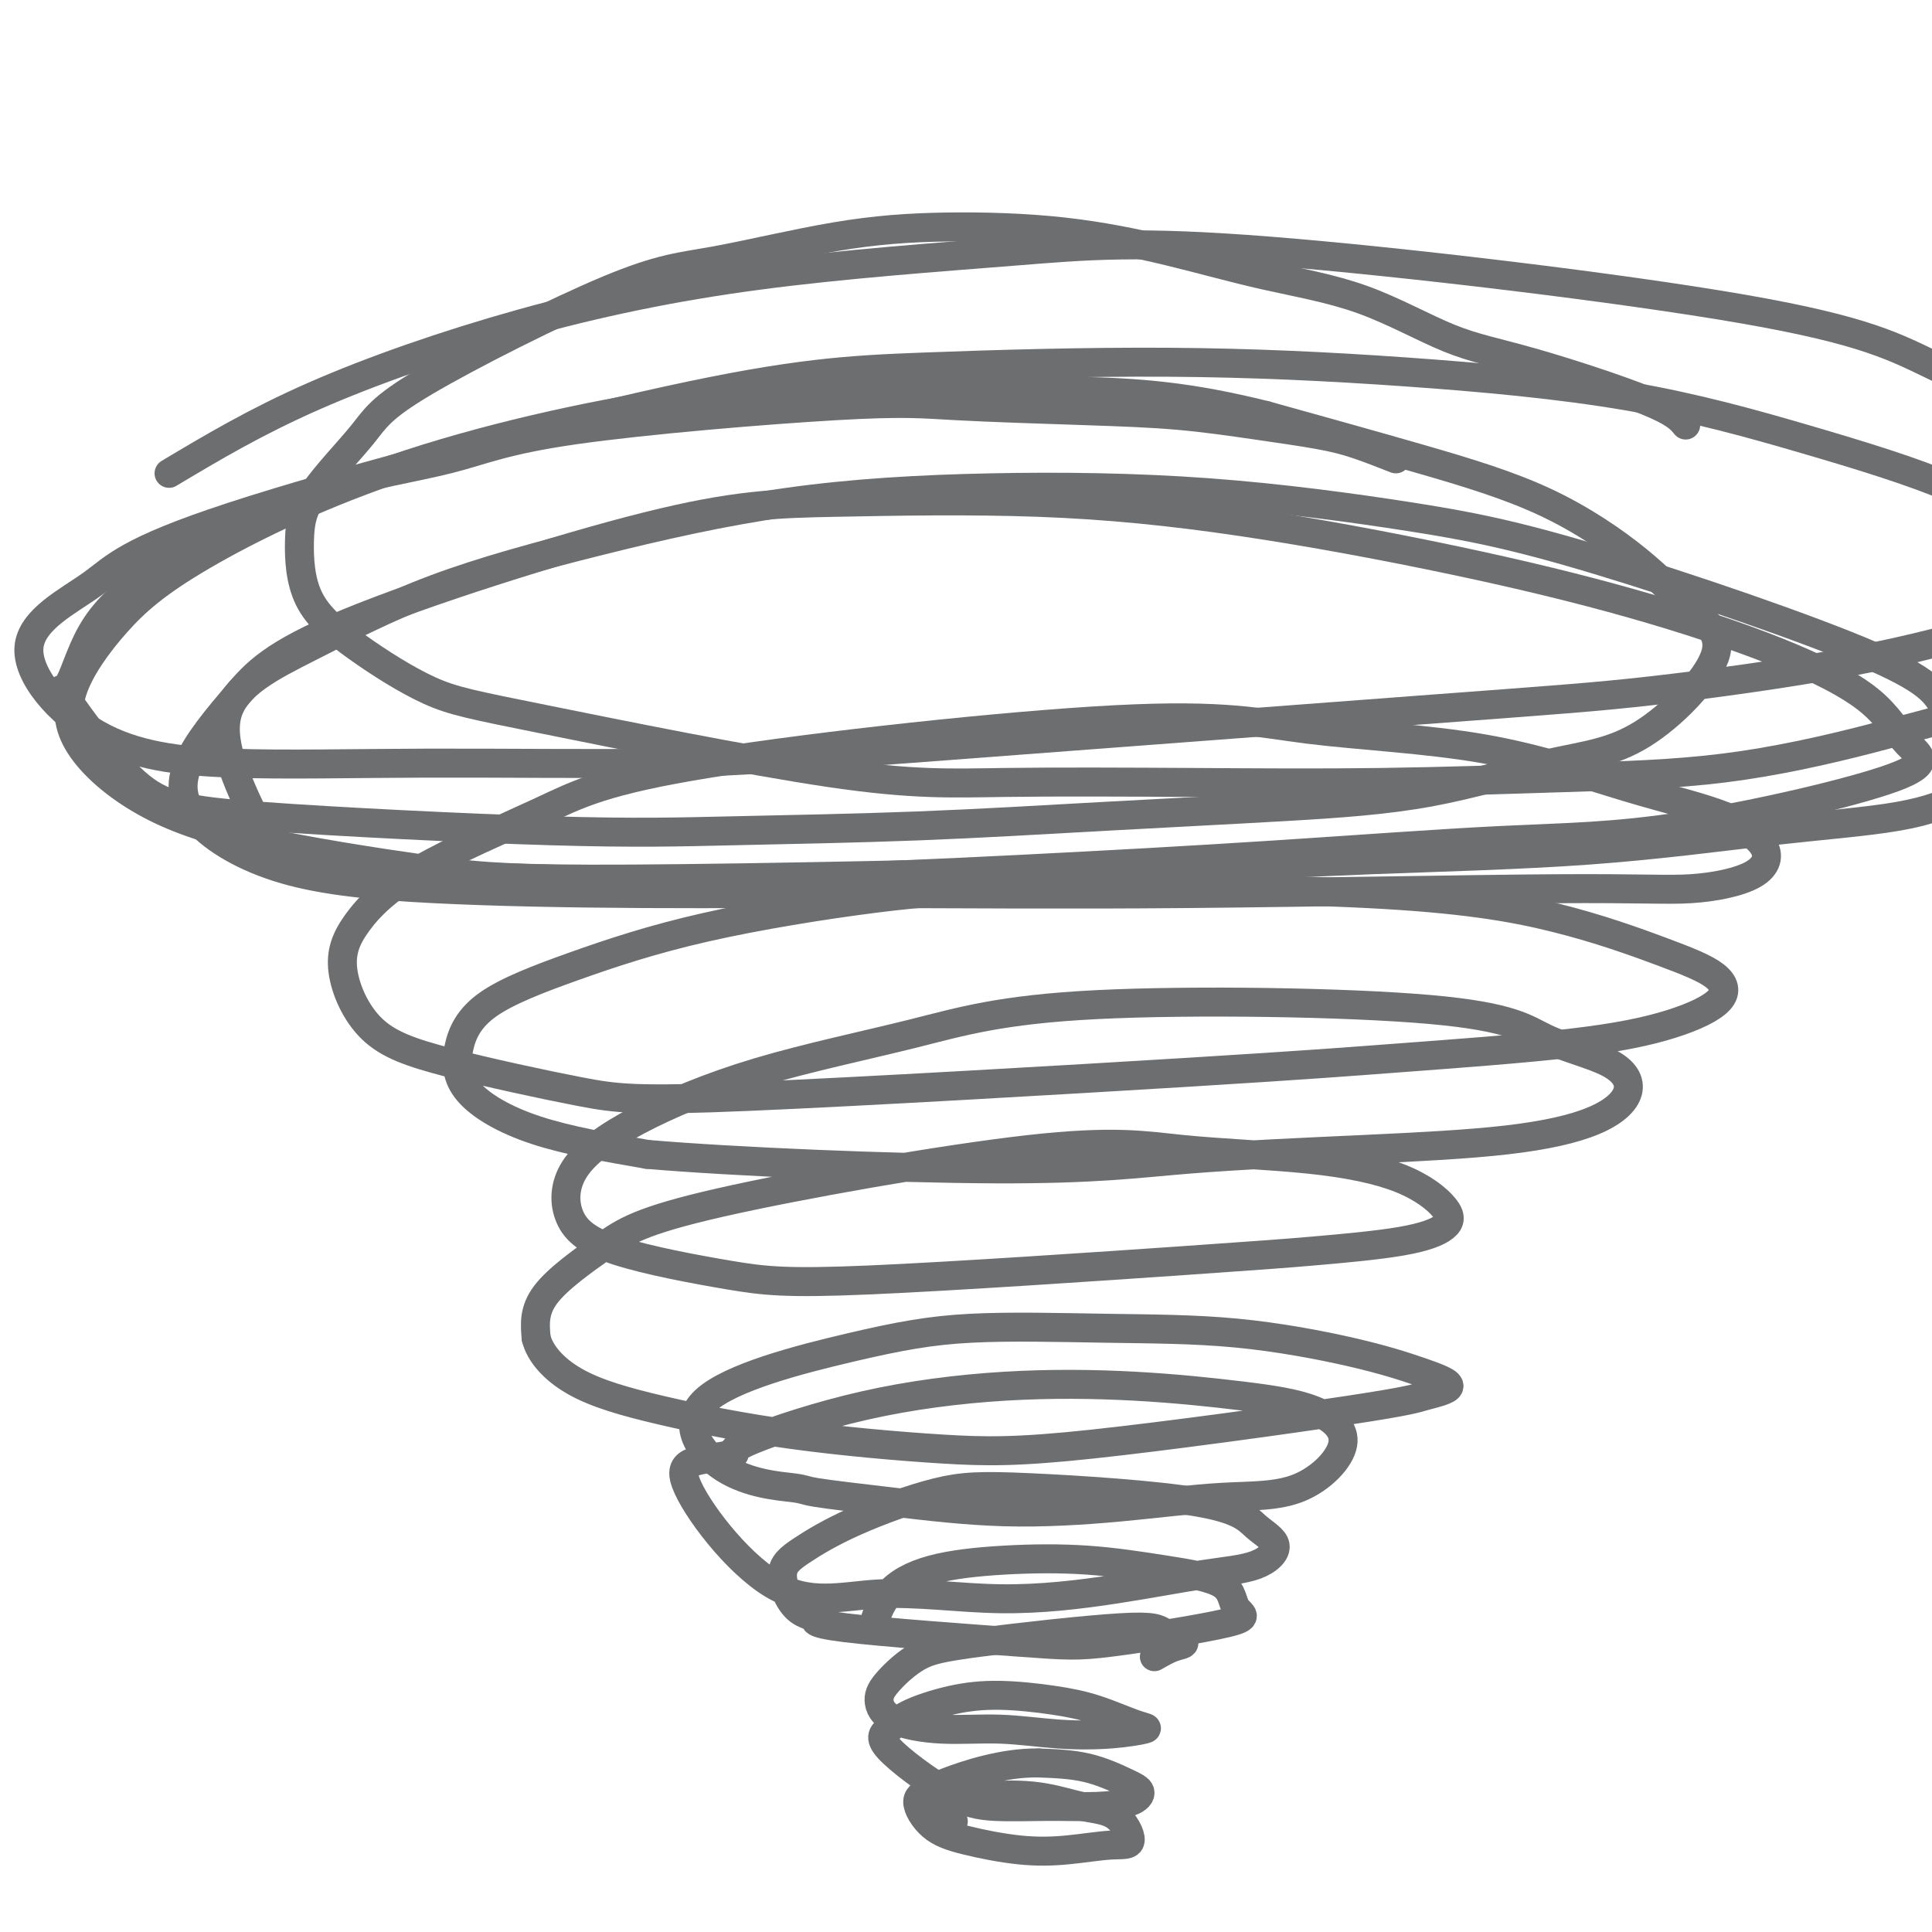
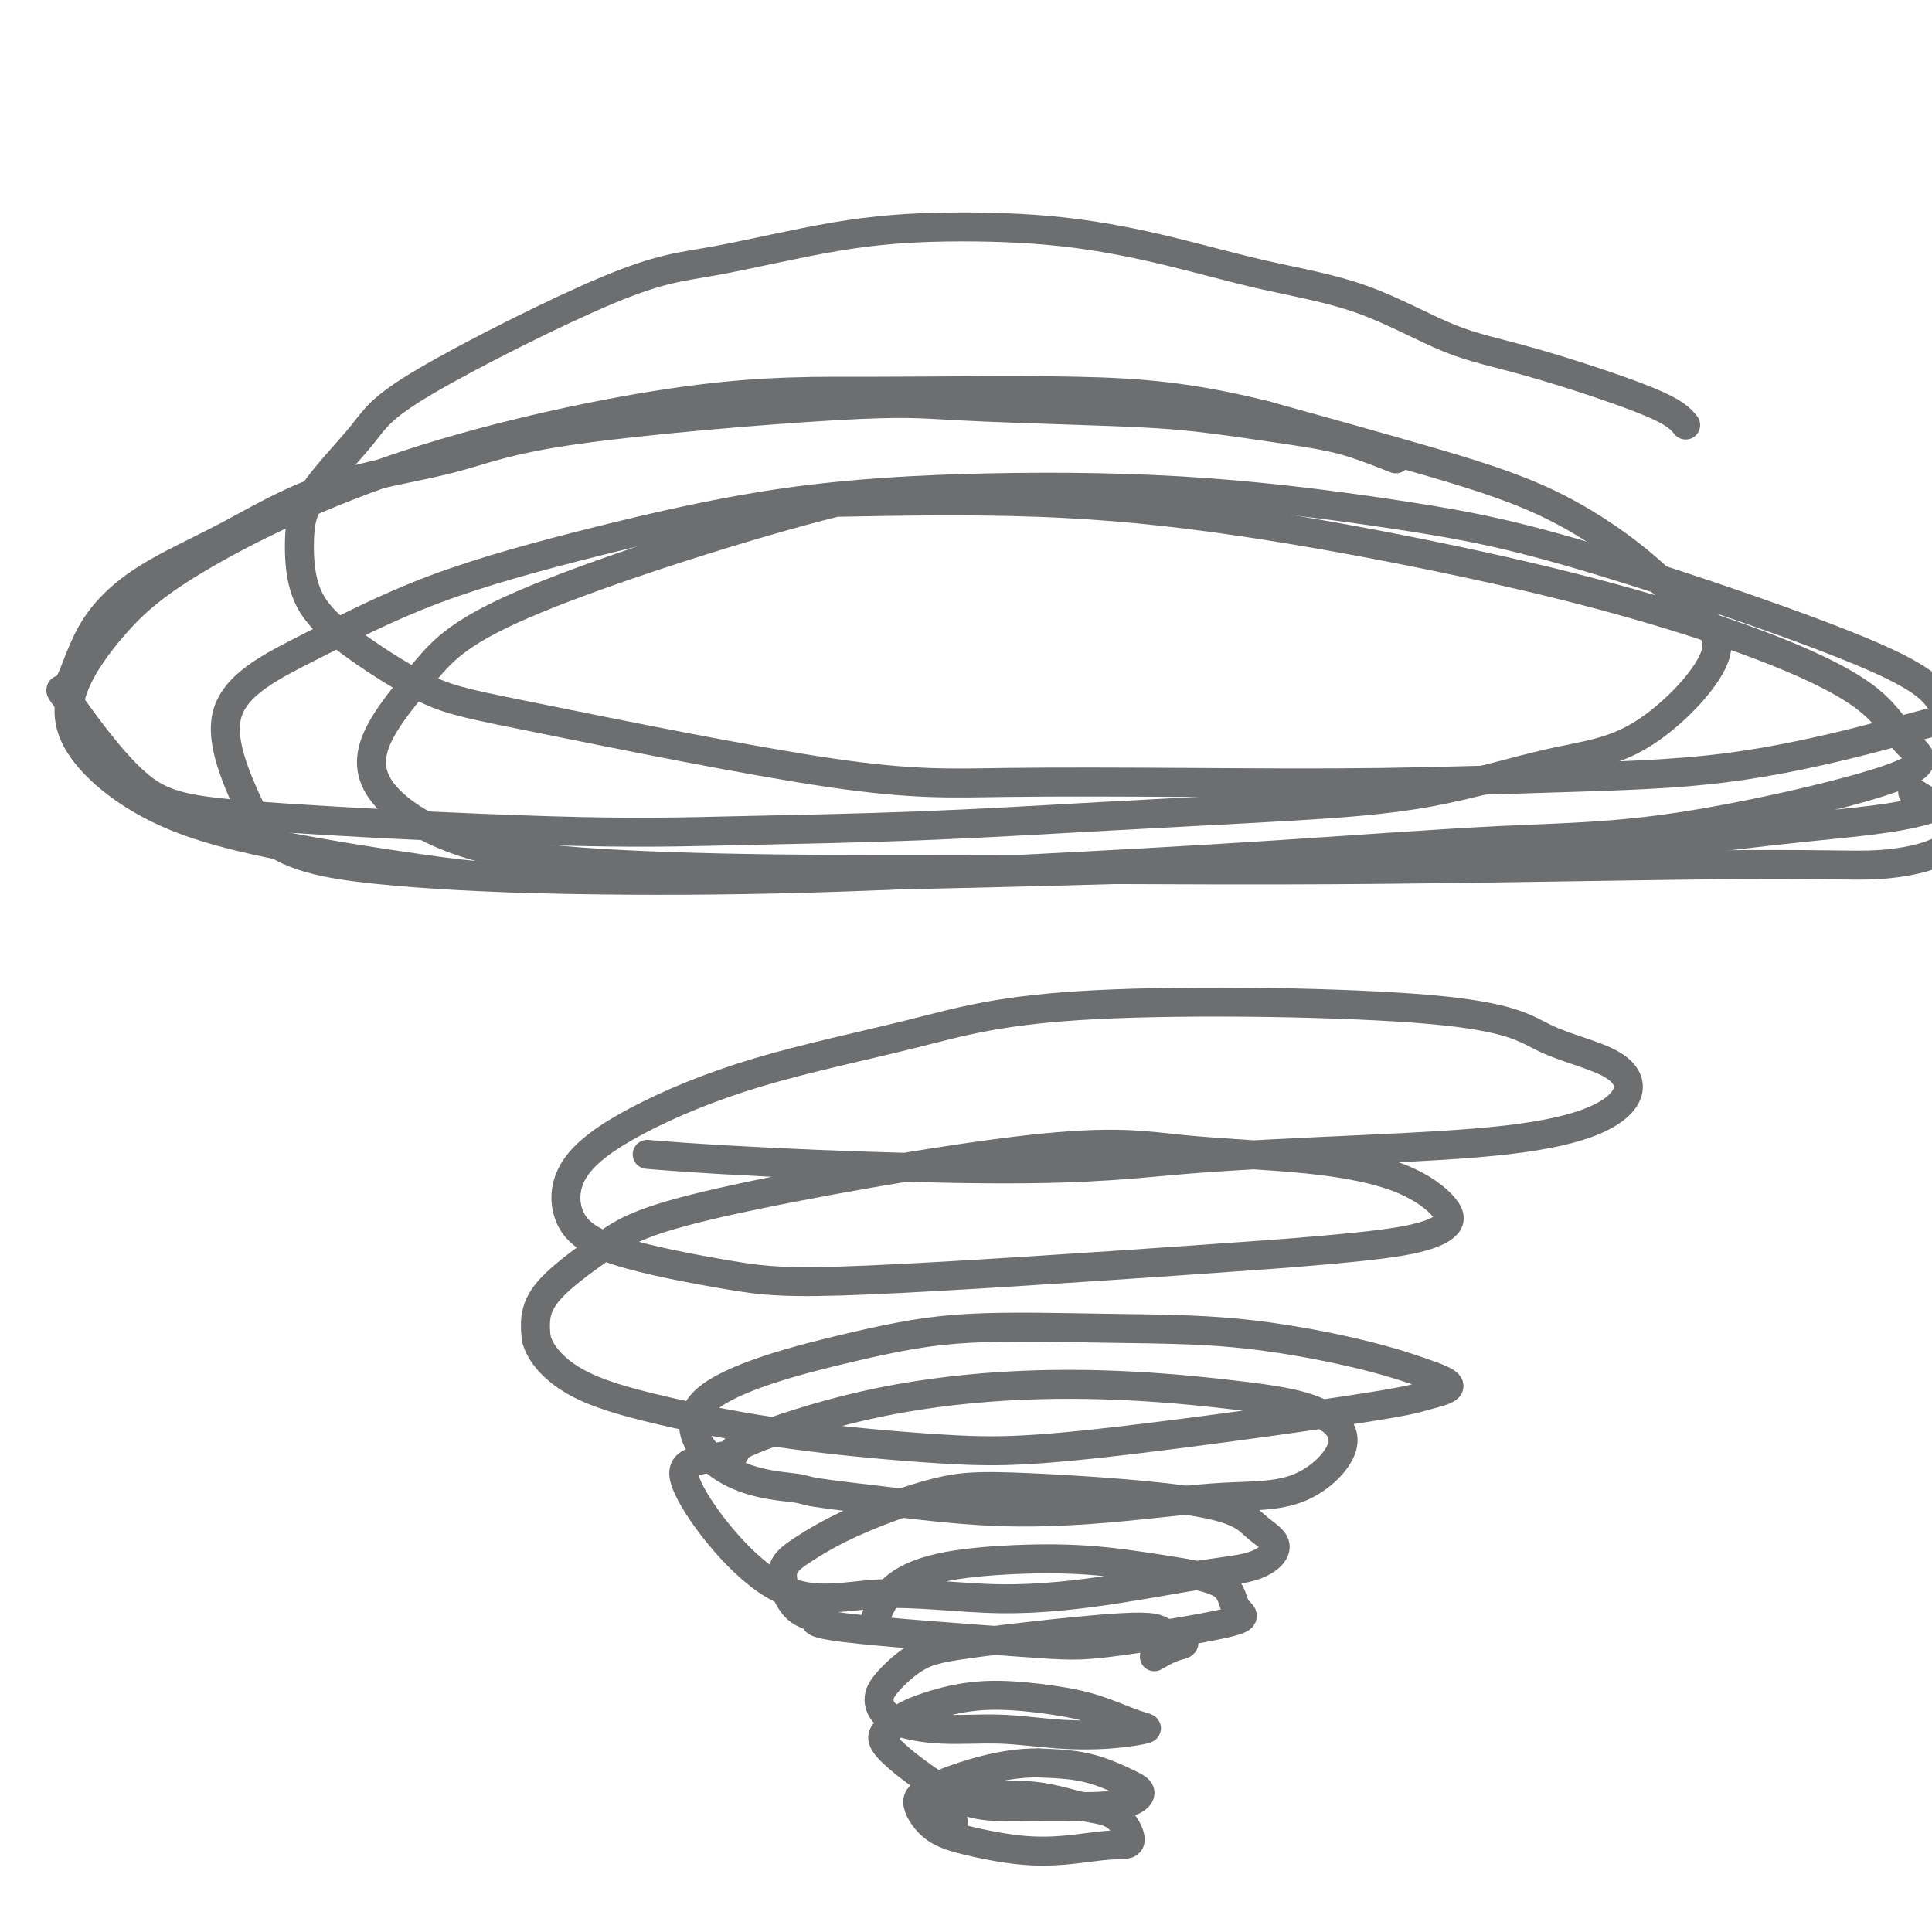
<svg xmlns="http://www.w3.org/2000/svg" viewBox="0 0 400 400" version="1.1">
  <g fill="none" stroke="#6D6E70" stroke-width="6" stroke-linecap="round" stroke-linejoin="round">
    <path d="M289,95c-2.770,-1.088 -5.540,-2.175 -8,-3c-2.460,-0.825 -4.611,-1.387 -8,-2c-3.389,-0.613 -8.017,-1.278 -13,-2c-4.983,-0.722 -10.323,-1.500 -16,-2c-5.677,-0.500 -11.693,-0.721 -20,-1c-8.307,-0.279 -18.904,-0.614 -26,-1c-7.096,-0.386 -10.690,-0.823 -25,0c-14.310,0.823 -39.338,2.904 -54,5c-14.662,2.096 -18.960,4.206 -26,6c-7.040,1.794 -16.823,3.272 -25,6c-8.177,2.728 -14.748,6.705 -21,10c-6.252,3.295 -12.185,5.907 -17,9c-4.815,3.093 -8.514,6.665 -11,11c-2.486,4.335 -3.761,9.432 -5,11c-1.239,1.568 -2.443,-0.392 0,3c2.443,3.392 8.534,12.136 14,17c5.466,4.864 10.307,5.847 26,7c15.693,1.153 42.237,2.475 60,3c17.763,0.525 26.744,0.254 38,0c11.256,-0.254 24.786,-0.491 38,-1c13.214,-0.509 26.114,-1.290 39,-2c12.886,-0.710 25.760,-1.349 37,-2c11.240,-0.651 20.845,-1.314 30,-3c9.155,-1.686 17.859,-4.395 25,-6c7.141,-1.605 12.720,-2.107 19,-6c6.280,-3.893 13.261,-11.178 15,-16c1.739,-4.822 -1.763,-7.182 -5,-10c-3.237,-2.818 -6.208,-6.096 -11,-10c-4.792,-3.904 -11.406,-8.436 -19,-12c-7.594,-3.564 -16.170,-6.161 -26,-9c-9.830,-2.839 -20.915,-5.919 -32,-9" />
    <path d="M262,86c-15.765,-3.922 -26.178,-4.729 -39,-5c-12.822,-0.271 -28.053,-0.008 -41,0c-12.947,0.008 -23.611,-0.239 -40,2c-16.389,2.239 -38.505,6.964 -57,13c-18.495,6.036 -33.371,13.382 -43,19c-9.629,5.618 -14.013,9.509 -18,14c-3.987,4.491 -7.577,9.584 -9,14c-1.423,4.416 -0.680,8.155 2,12c2.680,3.845 7.296,7.795 13,11c5.704,3.205 12.497,5.665 23,8c10.503,2.335 24.715,4.545 35,6c10.285,1.455 16.642,2.156 43,2c26.358,-0.156 72.715,-1.170 101,-2c28.285,-0.830 38.496,-1.475 52,-2c13.504,-0.525 30.299,-0.930 45,-2c14.701,-1.070 27.308,-2.804 38,-4c10.692,-1.196 19.468,-1.853 26,-3c6.532,-1.147 10.821,-2.784 14,-5c3.179,-2.216 5.249,-5.011 4,-8c-1.249,-2.989 -5.818,-6.174 -8,-9c-2.182,-2.826 -1.979,-5.295 -15,-11c-13.021,-5.705 -39.266,-14.648 -57,-20c-17.734,-5.352 -26.955,-7.114 -39,-9c-12.045,-1.886 -26.912,-3.896 -42,-5c-15.088,-1.104 -30.398,-1.300 -45,-1c-14.602,0.300 -28.498,1.098 -42,3c-13.502,1.902 -26.610,4.907 -39,8c-12.390,3.093 -24.063,6.272 -34,10c-9.937,3.728 -18.137,8.004 -26,12c-7.863,3.996 -15.389,7.713 -17,14c-1.611,6.287 2.695,15.143 7,24" />
-     <path d="M54,172c4.909,5.410 13.682,6.933 24,8c10.318,1.067 22.180,1.676 36,2c13.820,0.324 29.598,0.361 46,0c16.402,-0.361 33.426,-1.120 51,-2c17.574,-0.880 35.696,-1.880 53,-3c17.304,-1.120 33.790,-2.361 47,-3c13.210,-0.639 23.145,-0.677 38,-3c14.855,-2.323 34.632,-6.933 43,-10c8.368,-3.067 5.328,-4.593 3,-7c-2.328,-2.407 -3.942,-5.697 -8,-9c-4.058,-3.303 -10.559,-6.619 -19,-10c-8.441,-3.381 -18.821,-6.826 -30,-10c-11.179,-3.174 -23.157,-6.078 -37,-9c-13.843,-2.922 -29.553,-5.862 -44,-8c-14.447,-2.138 -27.633,-3.475 -42,-4c-14.367,-0.525 -29.917,-0.238 -42,0c-12.083,0.238 -20.699,0.428 -39,5c-18.301,4.572 -46.288,13.524 -62,20c-15.712,6.476 -19.151,10.474 -23,15c-3.849,4.526 -8.110,9.581 -10,14c-1.890,4.419 -1.410,8.203 2,12c3.410,3.797 9.751,7.607 18,10c8.249,2.393 18.405,3.369 31,4c12.595,0.631 27.628,0.917 43,1c15.372,0.083 31.081,-0.037 49,0c17.919,0.037 38.047,0.230 64,0c25.953,-0.230 57.730,-0.885 76,-1c18.270,-0.115 23.031,0.309 28,0c4.969,-0.309 10.145,-1.353 13,-3c2.855,-1.647 3.387,-3.899 2,-6c-1.387,-2.101 -4.694,-4.050 -8,-6" />
-     <path d="M357,169c-4.447,-1.850 -11.564,-3.474 -20,-6c-8.436,-2.526 -18.190,-5.952 -30,-8c-11.810,-2.048 -25.677,-2.716 -36,-4c-10.323,-1.284 -17.104,-3.183 -40,-2c-22.896,1.183 -61.908,5.447 -84,9c-22.092,3.553 -27.266,6.396 -35,10c-7.734,3.604 -18.029,7.970 -25,12c-6.971,4.030 -10.617,7.723 -13,11c-2.383,3.277 -3.501,6.136 -3,10c0.501,3.864 2.621,8.732 6,12c3.379,3.268 8.016,4.937 16,7c7.984,2.063 19.316,4.520 27,6c7.684,1.480 11.720,1.983 35,1c23.280,-0.983 65.805,-3.451 91,-5c25.195,-1.549 33.062,-2.178 44,-3c10.938,-0.822 24.947,-1.837 35,-3c10.053,-1.163 16.148,-2.473 21,-4c4.852,-1.527 8.460,-3.270 10,-5c1.540,-1.730 1.011,-3.445 -1,-5c-2.011,-1.555 -5.503,-2.949 -11,-5c-5.497,-2.051 -12.999,-4.758 -22,-7c-9.001,-2.242 -19.500,-4.020 -39,-5c-19.500,-0.980 -48.000,-1.161 -66,-1c-18.000,0.161 -25.499,0.665 -36,2c-10.501,1.335 -24.003,3.502 -35,6c-10.997,2.498 -19.490,5.329 -27,8c-7.510,2.671 -14.037,5.183 -18,8c-3.963,2.817 -5.361,5.941 -6,9c-0.639,3.059 -0.518,6.054 2,9c2.518,2.946 7.434,5.842 14,8c6.566,2.158 14.783,3.579 23,5" />
+     <path d="M54,172c4.909,5.410 13.682,6.933 24,8c10.318,1.067 22.180,1.676 36,2c13.820,0.324 29.598,0.361 46,0c16.402,-0.361 33.426,-1.120 51,-2c17.574,-0.880 35.696,-1.880 53,-3c17.304,-1.120 33.790,-2.361 47,-3c13.210,-0.639 23.145,-0.677 38,-3c14.855,-2.323 34.632,-6.933 43,-10c8.368,-3.067 5.328,-4.593 3,-7c-2.328,-2.407 -3.942,-5.697 -8,-9c-4.058,-3.303 -10.559,-6.619 -19,-10c-8.441,-3.381 -18.821,-6.826 -30,-10c-11.179,-3.174 -23.157,-6.078 -37,-9c-13.843,-2.922 -29.553,-5.862 -44,-8c-14.447,-2.138 -27.633,-3.475 -42,-4c-14.367,-0.525 -29.917,-0.238 -42,0c-18.301,4.572 -46.288,13.524 -62,20c-15.712,6.476 -19.151,10.474 -23,15c-3.849,4.526 -8.110,9.581 -10,14c-1.890,4.419 -1.410,8.203 2,12c3.410,3.797 9.751,7.607 18,10c8.249,2.393 18.405,3.369 31,4c12.595,0.631 27.628,0.917 43,1c15.372,0.083 31.081,-0.037 49,0c17.919,0.037 38.047,0.230 64,0c25.953,-0.230 57.730,-0.885 76,-1c18.270,-0.115 23.031,0.309 28,0c4.969,-0.309 10.145,-1.353 13,-3c2.855,-1.647 3.387,-3.899 2,-6c-1.387,-2.101 -4.694,-4.050 -8,-6" />
    <path d="M134,239c17.912,1.547 51.191,2.916 72,3c20.809,0.084 29.147,-1.116 40,-2c10.853,-0.884 24.221,-1.454 36,-2c11.779,-0.546 21.970,-1.070 30,-2c8.030,-0.930 13.899,-2.266 18,-4c4.101,-1.734 6.433,-3.867 7,-6c0.567,-2.133 -0.633,-4.268 -4,-6c-3.367,-1.732 -8.901,-3.062 -13,-5c-4.099,-1.938 -6.761,-4.483 -24,-6c-17.239,-1.517 -49.053,-2.007 -69,-1c-19.947,1.007 -28.025,3.509 -38,6c-9.975,2.491 -21.846,4.969 -32,8c-10.154,3.031 -18.592,6.615 -25,10c-6.408,3.385 -10.786,6.571 -13,10c-2.214,3.429 -2.264,7.102 -1,10c1.264,2.898 3.843,5.023 10,7c6.157,1.977 15.894,3.807 23,5c7.106,1.193 11.582,1.751 29,1c17.418,-0.751 47.779,-2.810 65,-4c17.221,-1.190 21.301,-1.511 27,-2c5.699,-0.489 13.015,-1.146 18,-2c4.985,-0.854 7.637,-1.904 9,-3c1.363,-1.096 1.436,-2.236 0,-4c-1.436,-1.764 -4.383,-4.151 -9,-6c-4.617,-1.849 -10.906,-3.160 -19,-4c-8.094,-0.840 -17.994,-1.207 -26,-2c-8.006,-0.793 -14.118,-2.011 -32,0c-17.882,2.011 -47.535,7.250 -64,11c-16.465,3.750 -19.740,6.010 -24,9c-4.260,2.990 -9.503,6.712 -12,10c-2.497,3.288 -2.249,6.144 -2,9" />
    <path d="M111,277c0.735,3.136 3.572,6.475 8,9c4.428,2.525 10.445,4.236 18,6c7.555,1.764 16.646,3.581 27,5c10.354,1.419 21.970,2.442 31,3c9.030,0.558 15.474,0.653 31,-1c15.526,-1.653 40.134,-5.053 53,-7c12.866,-1.947 13.992,-2.441 16,-3c2.008,-0.559 4.899,-1.183 5,-2c0.101,-0.817 -2.589,-1.829 -6,-3c-3.411,-1.171 -7.544,-2.503 -14,-4c-6.456,-1.497 -15.236,-3.161 -24,-4c-8.764,-0.839 -17.511,-0.853 -27,-1c-9.489,-0.147 -19.718,-0.429 -28,0c-8.282,0.429 -14.615,1.567 -25,4c-10.385,2.433 -24.821,6.160 -30,11c-5.179,4.840 -1.101,10.793 4,14c5.101,3.207 11.225,3.666 14,4c2.775,0.334 2.202,0.541 5,1c2.798,0.459 8.967,1.170 16,2c7.033,0.830 14.930,1.778 23,2c8.070,0.222 16.315,-0.283 24,-1c7.685,-0.717 14.811,-1.648 21,-2c6.189,-0.352 11.440,-0.126 16,-2c4.560,-1.874 8.430,-5.849 9,-9c0.570,-3.151 -2.161,-5.476 -6,-7c-3.839,-1.524 -8.787,-2.245 -15,-3c-6.213,-0.755 -13.690,-1.545 -22,-2c-8.310,-0.455 -17.454,-0.576 -27,0c-9.546,0.576 -19.493,1.847 -29,4c-9.507,2.153 -18.573,5.186 -23,7c-4.427,1.814 -4.213,2.407 -4,3" />
    <path d="M152,301c-7.262,1.658 -11.918,0.804 -10,6c1.918,5.196 10.410,16.444 18,21c7.590,4.556 14.280,2.422 22,2c7.720,-0.422 16.472,0.870 25,1c8.528,0.130 16.834,-0.900 24,-2c7.166,-1.100 13.192,-2.268 18,-3c4.808,-0.732 8.398,-1.026 11,-2c2.602,-0.974 4.215,-2.626 4,-4c-0.215,-1.374 -2.258,-2.470 -4,-4c-1.742,-1.530 -3.182,-3.494 -12,-5c-8.818,-1.506 -25.013,-2.553 -35,-3c-9.987,-0.447 -13.766,-0.295 -19,1c-5.234,1.295 -11.924,3.733 -17,6c-5.076,2.267 -8.537,4.364 -11,6c-2.463,1.636 -3.928,2.813 -4,5c-0.072,2.187 1.249,5.384 3,7c1.751,1.616 3.933,1.649 4,2c0.067,0.351 -1.983,1.019 6,2c7.983,0.981 25.997,2.275 36,3c10.003,0.725 11.996,0.882 19,0c7.004,-0.882 19.018,-2.804 24,-4c4.982,-1.196 2.931,-1.666 2,-3c-0.931,-1.334 -0.742,-3.530 -3,-5c-2.258,-1.470 -6.965,-2.213 -12,-3c-5.035,-0.787 -10.400,-1.618 -16,-2c-5.600,-0.382 -11.434,-0.315 -17,0c-5.566,0.315 -10.863,0.878 -15,2c-4.137,1.122 -7.114,2.802 -9,5c-1.886,2.198 -2.682,4.914 -3,6c-0.318,1.086 -0.159,0.543 0,0" />
    <path d="M239,343c1.359,-0.779 2.719,-1.558 4,-2c1.281,-0.442 2.484,-0.546 2,-1c-0.484,-0.454 -2.654,-1.258 -4,-2c-1.346,-0.742 -1.868,-1.420 -9,-1c-7.132,0.420 -20.874,1.940 -29,3c-8.126,1.060 -10.636,1.661 -13,3c-2.364,1.339 -4.581,3.416 -6,5c-1.419,1.584 -2.040,2.677 -2,4c0.040,1.323 0.741,2.877 3,4c2.259,1.123 6.074,1.814 10,2c3.926,0.186 7.961,-0.133 12,0c4.039,0.133 8.082,0.720 12,1c3.918,0.280 7.712,0.255 11,0c3.288,-0.255 6.070,-0.738 7,-1c0.930,-0.262 0.007,-0.303 -2,-1c-2.007,-0.697 -5.097,-2.048 -8,-3c-2.903,-0.952 -5.620,-1.503 -9,-2c-3.380,-0.497 -7.423,-0.939 -11,-1c-3.577,-0.061 -6.686,0.260 -10,1c-3.314,0.740 -6.832,1.901 -9,3c-2.168,1.099 -2.986,2.137 -4,3c-1.014,0.863 -2.224,1.552 0,4c2.224,2.448 7.880,6.654 12,9c4.120,2.346 6.703,2.833 10,3c3.297,0.167 7.309,0.016 11,0c3.691,-0.016 7.062,0.105 10,0c2.938,-0.105 5.445,-0.434 7,-1c1.555,-0.566 2.159,-1.368 2,-2c-0.159,-0.632 -1.081,-1.093 -3,-2c-1.919,-0.907 -4.834,-2.259 -8,-3c-3.166,-0.741 -6.583,-0.870 -10,-1" />
    <path d="M215,365c-7.350,-0.130 -15.224,2.545 -19,4c-3.776,1.455 -3.455,1.689 -4,2c-0.545,0.311 -1.956,0.697 -2,2c-0.044,1.303 1.278,3.522 3,5c1.722,1.478 3.844,2.215 7,3c3.156,0.785 7.347,1.619 11,2c3.653,0.381 6.766,0.311 10,0c3.234,-0.311 6.587,-0.861 9,-1c2.413,-0.139 3.887,0.133 4,-1c0.113,-1.133 -1.135,-3.670 -3,-5c-1.865,-1.330 -4.349,-1.453 -7,-2c-2.651,-0.547 -5.470,-1.517 -9,-2c-3.530,-0.483 -7.772,-0.480 -11,0c-3.228,0.480 -5.442,1.435 -7,2c-1.558,0.565 -2.459,0.739 -3,1c-0.541,0.261 -0.723,0.609 0,1c0.723,0.391 2.349,0.826 3,1c0.651,0.174 0.325,0.087 0,0" />
    <path d="M349,88c-1.067,-1.302 -2.135,-2.605 -8,-5c-5.865,-2.395 -16.529,-5.883 -24,-8c-7.471,-2.117 -11.749,-2.865 -17,-5c-5.251,-2.135 -11.475,-5.659 -18,-8c-6.525,-2.341 -13.349,-3.500 -20,-5c-6.651,-1.500 -13.127,-3.341 -20,-5c-6.873,-1.659 -14.143,-3.136 -22,-4c-7.857,-0.864 -16.300,-1.114 -24,-1c-7.700,0.114 -14.658,0.593 -23,2c-8.342,1.407 -18.070,3.742 -25,5c-6.930,1.258 -11.062,1.439 -22,6c-10.938,4.561 -28.681,13.501 -38,19c-9.319,5.499 -10.213,7.558 -13,11c-2.787,3.442 -7.468,8.266 -10,12c-2.532,3.734 -2.914,6.378 -3,10c-0.086,3.622 0.125,8.222 2,12c1.875,3.778 5.416,6.736 10,10c4.584,3.264 10.211,6.836 15,9c4.789,2.164 8.738,2.920 24,6c15.262,3.080 41.836,8.482 59,11c17.164,2.518 24.917,2.150 36,2c11.083,-0.150 25.495,-0.081 39,0c13.505,0.081 26.102,0.176 39,0c12.898,-0.176 26.098,-0.623 38,-1c11.902,-0.377 22.508,-0.683 33,-2c10.492,-1.317 20.870,-3.645 30,-6c9.130,-2.355 17.013,-4.736 24,-6c6.987,-1.264 13.079,-1.411 17,-6c3.921,-4.589 5.671,-13.620 5,-19c-0.671,-5.380 -3.763,-7.109 -9,-10c-5.237,-2.891 -12.618,-6.946 -20,-11" />
-     <path d="M404,101c-8.228,-3.492 -18.798,-6.723 -30,-10c-11.202,-3.277 -23.037,-6.600 -37,-9c-13.963,-2.400 -30.053,-3.878 -46,-5c-15.947,-1.122 -31.752,-1.887 -49,-2c-17.248,-0.113 -35.940,0.425 -51,1c-15.060,0.575 -26.489,1.185 -53,7c-26.511,5.815 -68.104,16.834 -90,24c-21.896,7.166 -24.095,10.480 -29,14c-4.905,3.520 -12.514,7.245 -13,13c-0.486,5.755 6.152,13.538 14,18c7.848,4.462 16.905,5.603 28,6c11.095,0.397 24.227,0.051 40,0c15.773,-0.051 34.187,0.195 48,0c13.813,-0.195 23.024,-0.829 52,-3c28.976,-2.171 77.715,-5.880 106,-8c28.285,-2.120 36.114,-2.653 48,-4c11.886,-1.347 27.829,-3.510 41,-6c13.171,-2.490 23.569,-5.307 32,-8c8.431,-2.693 14.893,-5.262 20,-8c5.107,-2.738 8.859,-5.645 10,-9c1.141,-3.355 -0.328,-7.156 -3,-11c-2.672,-3.844 -6.548,-7.729 -14,-12c-7.452,-4.271 -18.481,-8.926 -27,-13c-8.519,-4.074 -14.529,-7.567 -40,-12c-25.471,-4.433 -70.403,-9.807 -98,-12c-27.597,-2.193 -37.859,-1.207 -53,0c-15.141,1.207 -35.162,2.633 -53,5c-17.838,2.367 -33.495,5.676 -49,10c-15.505,4.324 -30.859,9.664 -43,15c-12.141,5.336 -21.071,10.668 -30,16" />
  </g>
</svg>